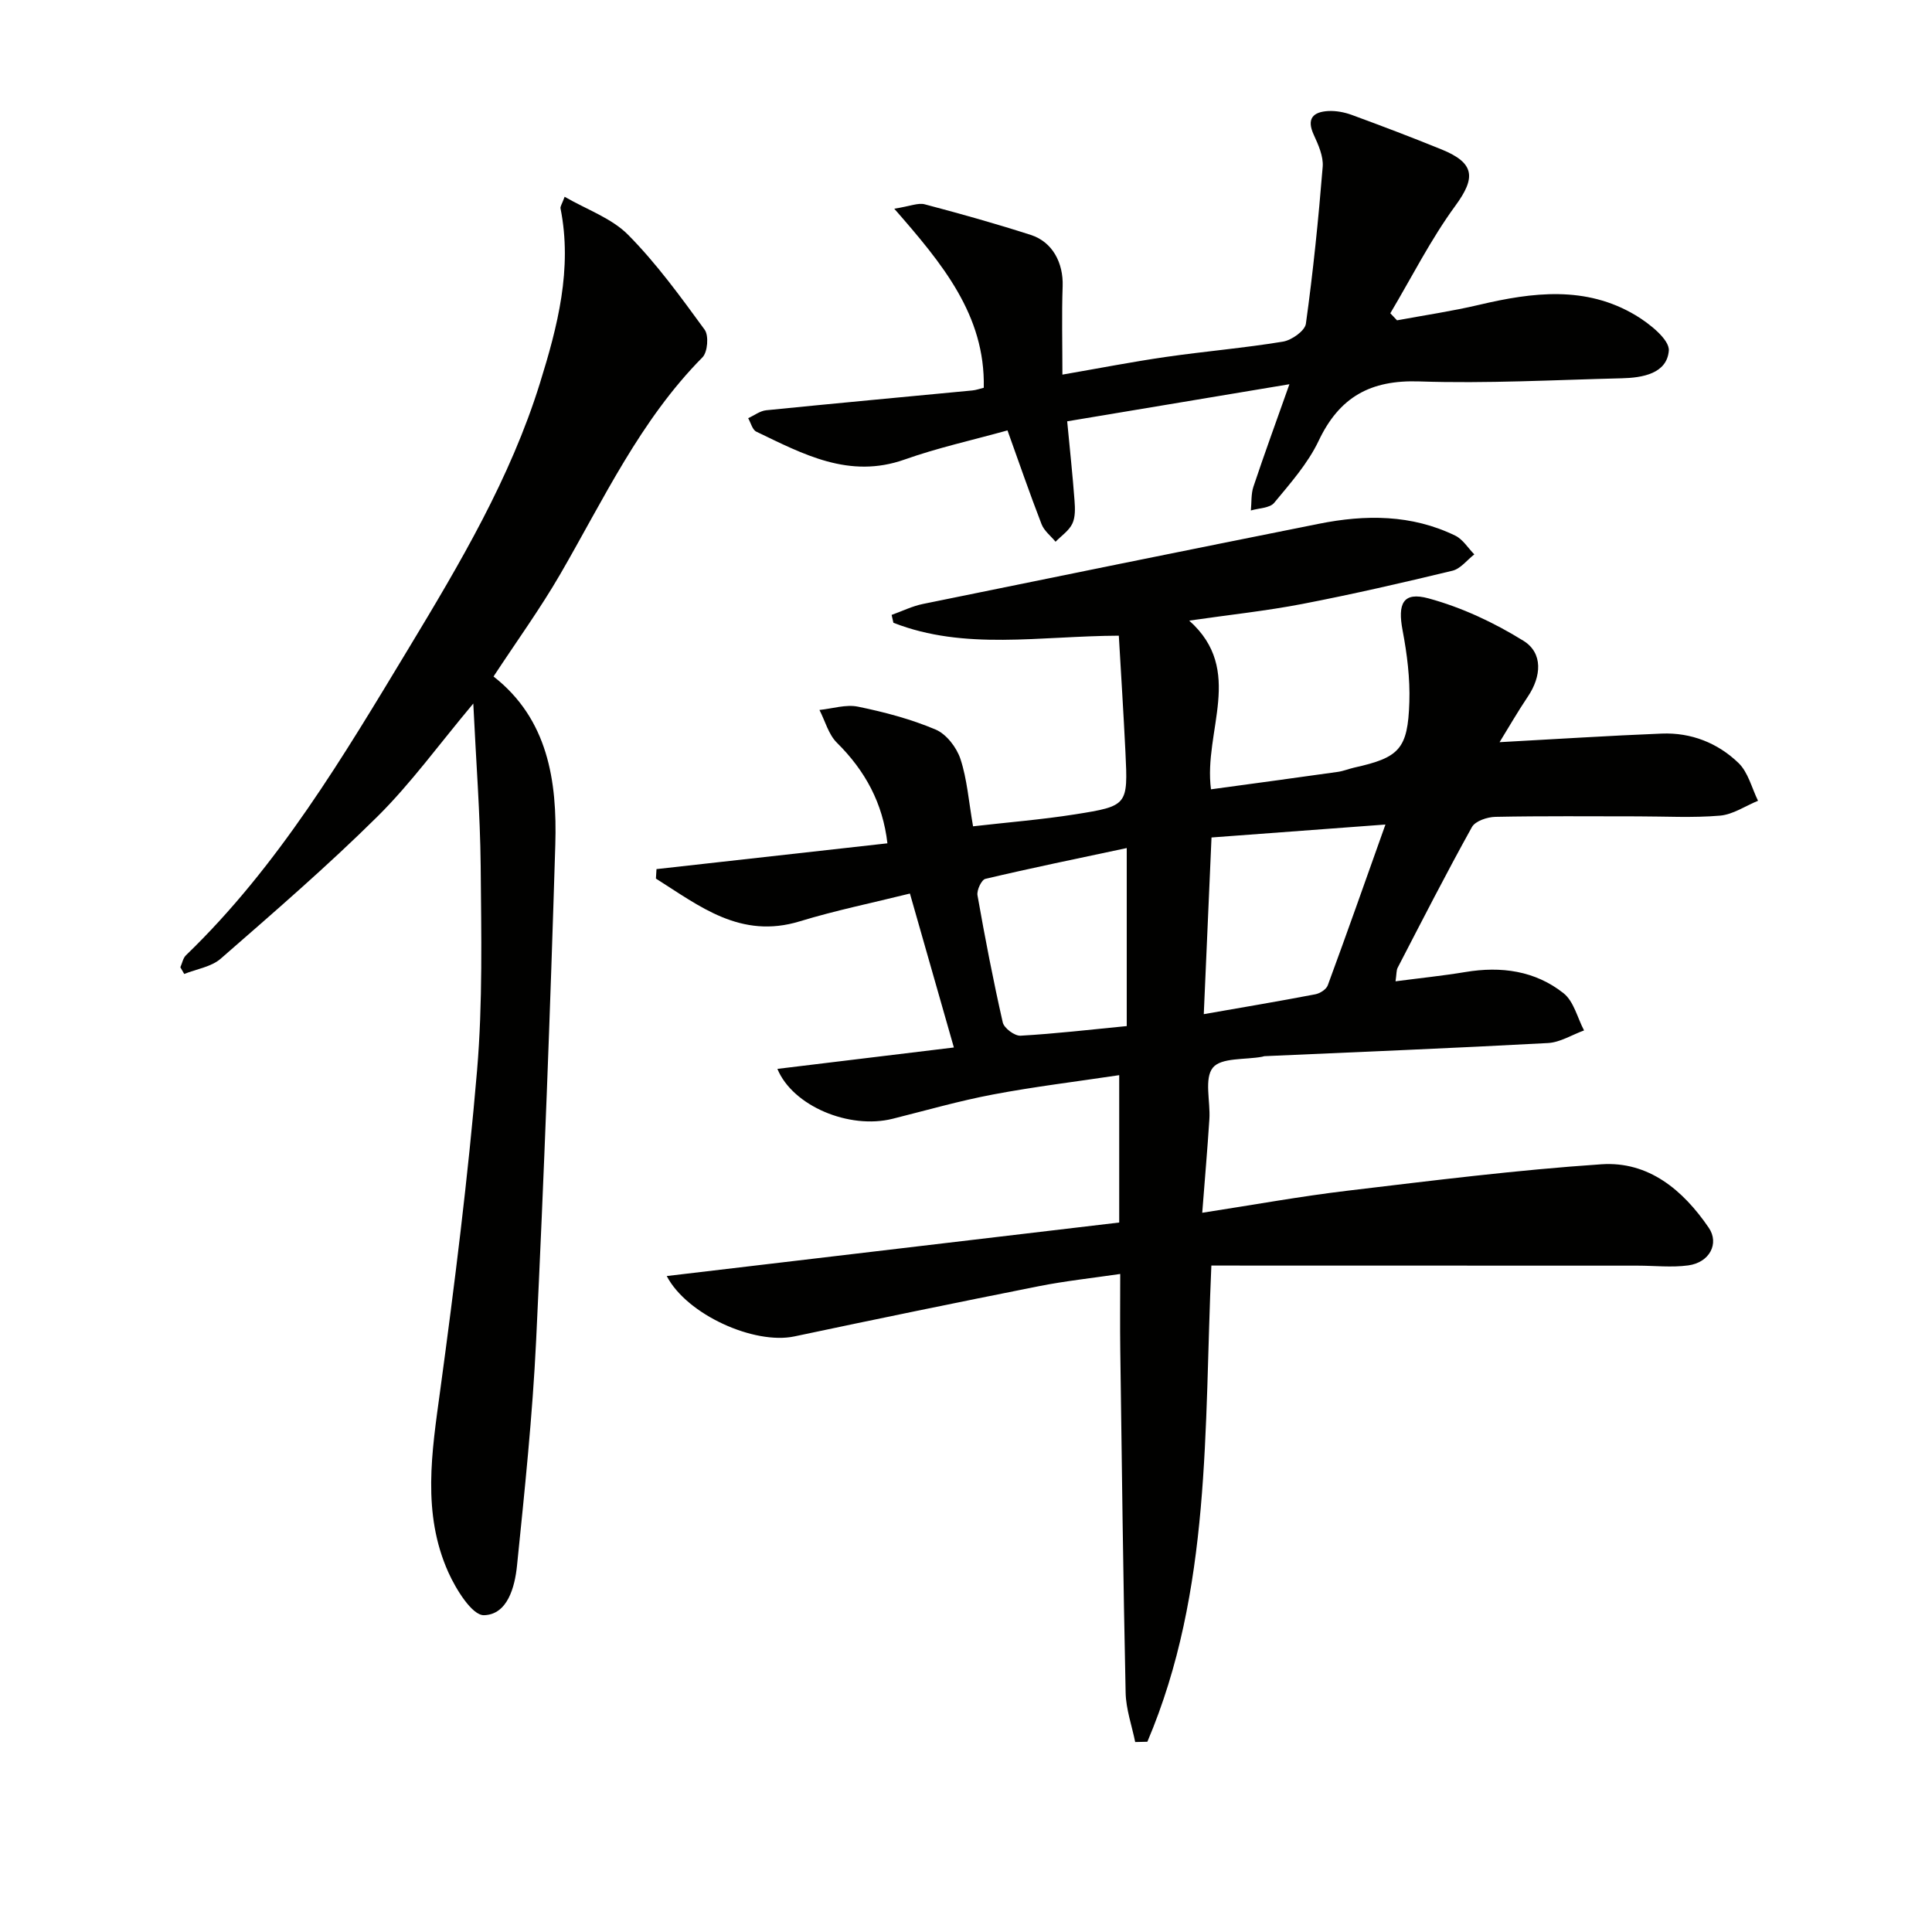
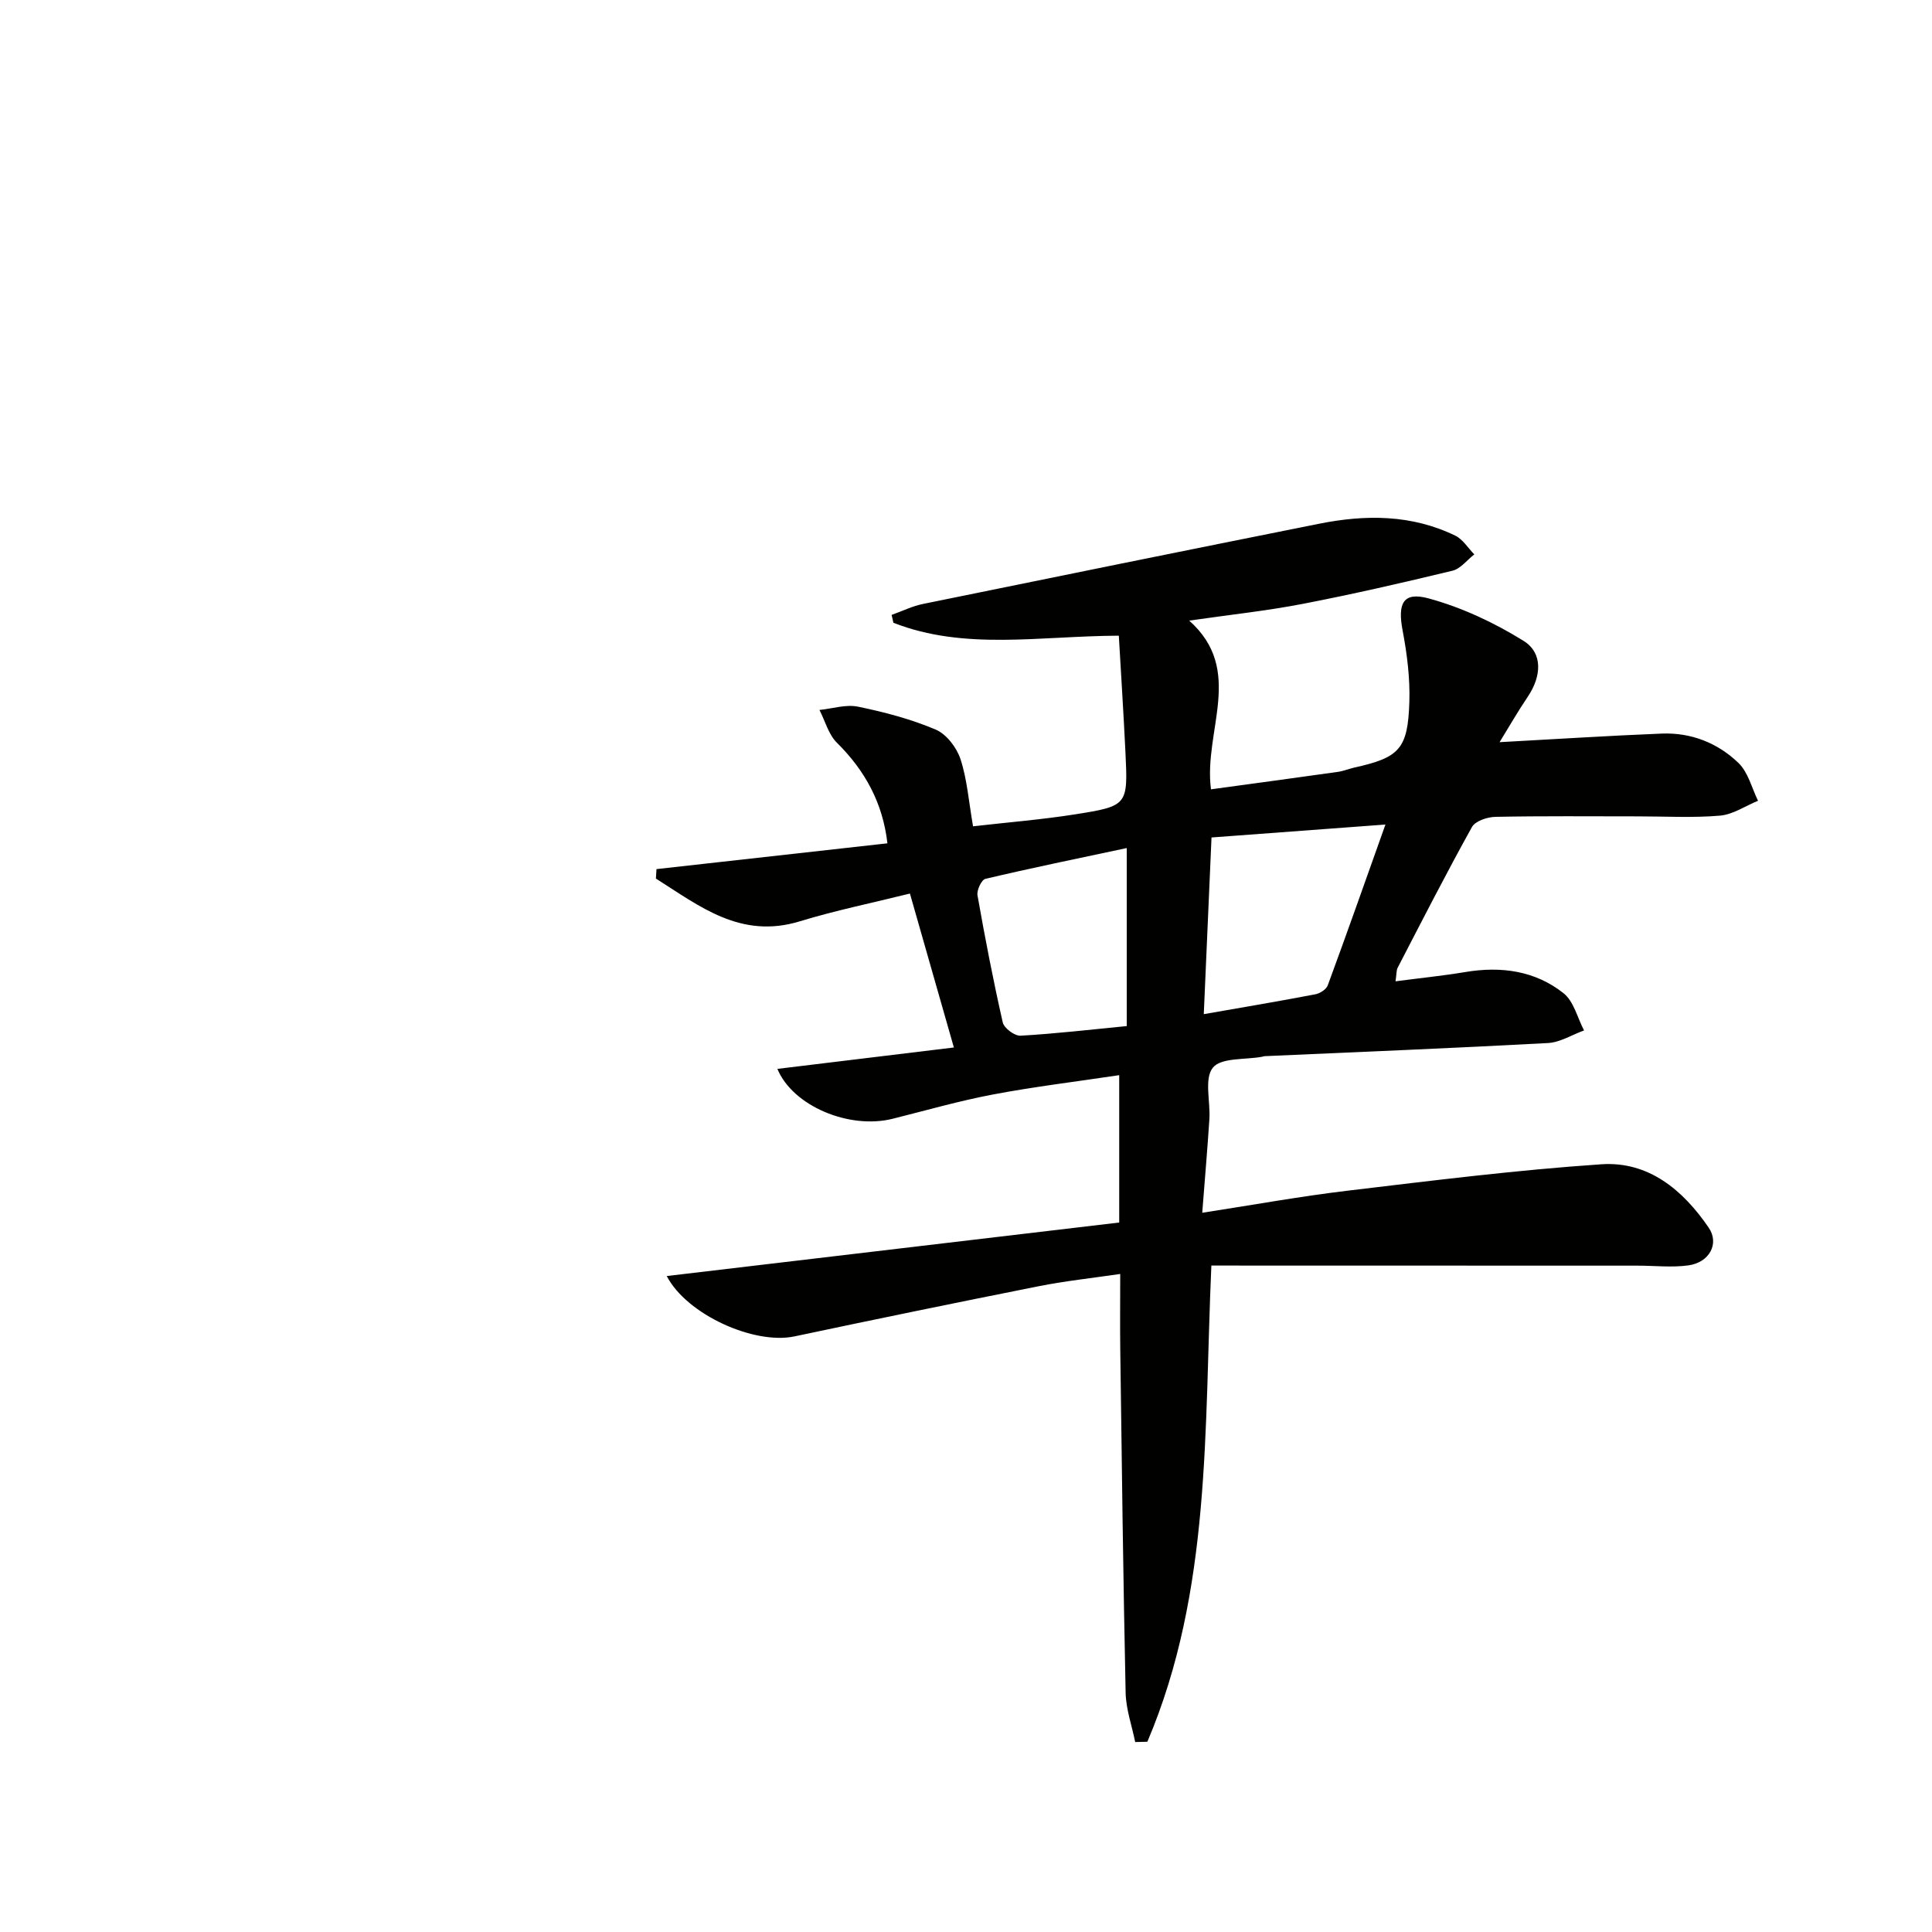
<svg xmlns="http://www.w3.org/2000/svg" enable-background="new 0 0 400 400" viewBox="0 0 400 400">
  <g fill="#010100">
    <path d="m250.8 262.02c-1.51 33.76.05 67.3-13.25 98.59-.84.02-1.68.04-2.52.06-.69-3.4-1.91-6.8-1.98-10.22-.51-23.63-.79-47.27-1.11-70.9-.07-4.98-.01-9.96-.01-15.79-5.85.86-11.37 1.45-16.78 2.52-16.92 3.36-33.81 6.84-50.68 10.41-8.27 1.75-22.25-4.46-26.43-12.5 31.37-3.71 62.49-7.39 93.68-11.08 0-10.63 0-20.06 0-30.51-8.91 1.34-17.57 2.38-26.12 4-7 1.32-13.87 3.3-20.79 5.03-9.01 2.25-20.69-2.65-23.86-10.33 11.93-1.45 23.8-2.89 36.54-4.43-3.28-11.47-6.12-21.42-9.1-31.87-7.8 1.94-15.41 3.49-22.8 5.75-12.26 3.75-20.77-3.16-29.79-8.85.04-.65.08-1.3.12-1.96 15.83-1.77 31.66-3.54 47.81-5.34-.95-8.31-4.59-15.02-10.46-20.83-1.74-1.72-2.43-4.49-3.61-6.78 2.67-.27 5.48-1.2 7.99-.68 5.46 1.12 10.95 2.57 16.07 4.74 2.22.94 4.34 3.7 5.13 6.09 1.38 4.19 1.7 8.72 2.61 13.94 7.11-.82 14.17-1.38 21.14-2.48 10.92-1.73 10.94-1.89 10.41-12.88-.39-8.06-.91-16.11-1.37-24.11-16.47.07-31.89 3.1-46.67-2.67-.12-.54-.24-1.09-.37-1.63 2.17-.77 4.27-1.82 6.5-2.27 27.31-5.59 54.64-11.13 81.98-16.6 9.62-1.93 19.17-1.94 28.22 2.46 1.57.76 2.64 2.56 3.94 3.88-1.5 1.16-2.84 2.97-4.52 3.38-10.31 2.49-20.66 4.87-31.08 6.88-7.47 1.44-15.05 2.24-23.43 3.45 11.56 10.29 2.92 22.82 4.51 34.93 8.96-1.22 17.61-2.39 26.26-3.61 1.14-.16 2.24-.62 3.37-.88 9.36-2.08 11.13-3.82 11.44-13.57.16-4.92-.47-9.95-1.39-14.8-1.07-5.61.07-8.11 5.37-6.67 6.87 1.87 13.59 5.02 19.66 8.79 4.07 2.53 3.7 7.37.91 11.52-2.1 3.12-3.98 6.39-5.87 9.46 11.5-.62 22.54-1.34 33.58-1.78 6.08-.24 11.59 1.94 15.89 6.09 2 1.93 2.74 5.17 4.04 7.82-2.62 1.07-5.18 2.85-7.88 3.08-5.63.48-11.32.15-16.99.15-9.83 0-19.67-.1-29.5.1-1.68.03-4.16.86-4.86 2.11-5.33 9.6-10.33 19.38-15.38 29.13-.28.54-.21 1.26-.44 2.81 5.1-.67 9.8-1.15 14.45-1.92 7.4-1.24 14.45-.28 20.34 4.39 2.12 1.68 2.86 5.08 4.24 7.7-2.49.9-4.94 2.47-7.47 2.61-19.56 1.06-39.13 1.85-58.7 2.72-.16.01-.32.09-.48.12-3.53.65-8.48.14-10.2 2.26-1.83 2.26-.49 7-.72 10.64-.4 6.25-.95 12.49-1.48 19.4 10.57-1.63 20.34-3.41 30.18-4.58 17.47-2.08 34.94-4.28 52.48-5.46 9.74-.65 16.87 5.32 22.21 13.14 2.22 3.25.19 7.2-4.26 7.8-3.43.46-6.97.05-10.46.05-29.28-.02-58.56-.02-88.26-.02zm.03-88.63c-.54 12.29-1.06 24.28-1.6 36.58 8.12-1.42 15.62-2.68 23.08-4.11.97-.18 2.28-1.01 2.59-1.86 3.97-10.77 7.78-21.6 11.94-33.29-13.08.97-24.44 1.82-36.01 2.68zm-17.55 2.19c-10.28 2.19-19.81 4.14-29.27 6.38-.8.19-1.82 2.35-1.63 3.41 1.55 8.8 3.25 17.59 5.23 26.31.27 1.19 2.46 2.82 3.68 2.75 7.24-.41 14.45-1.26 21.99-1.99 0-11.87 0-23.76 0-36.86z" />
-     <path d="m97.99 145.66c-7.15 8.53-12.92 16.53-19.83 23.38-10.37 10.27-21.46 19.84-32.47 29.45-1.95 1.7-5.01 2.14-7.55 3.16-.27-.46-.53-.93-.8-1.39.38-.84.55-1.89 1.16-2.48 19.15-18.48 32.57-41.14 46.16-63.64 10.57-17.5 21.01-35.13 27.13-54.82 3.65-11.75 6.75-23.65 4.26-36.17-.08-.4.3-.9.85-2.41 4.6 2.66 9.74 4.43 13.16 7.89 5.89 5.95 10.87 12.84 15.83 19.63.89 1.22.62 4.64-.45 5.72-12.87 13-20.46 29.39-29.45 44.9-4.15 7.16-9.03 13.9-13.81 21.18 11.26 8.8 13.19 21.6 12.79 34.82-1.04 34.23-2.33 68.46-3.97 102.67-.75 15.56-2.38 31.1-3.96 46.61-.45 4.43-1.97 10.14-6.85 10.25-2.44.05-5.78-5.35-7.37-8.89-5.48-12.23-3.42-24.89-1.68-37.65 2.99-22.02 5.75-44.1 7.63-66.24 1.19-14.05.87-28.25.75-42.38-.11-10.81-.96-21.58-1.53-33.59z" />
-     <path d="m220.95 87.23c.56 5.91 1.13 11.16 1.52 16.42.12 1.59.19 3.42-.46 4.78-.7 1.46-2.28 2.51-3.47 3.73-.99-1.2-2.37-2.26-2.9-3.64-2.49-6.44-4.74-12.98-7.05-19.41-7.38 2.05-14.49 3.61-21.3 6.03-11.49 4.07-21.01-1.12-30.7-5.77-.82-.39-1.14-1.83-1.69-2.79 1.24-.56 2.45-1.51 3.74-1.64 14.22-1.43 28.45-2.74 42.67-4.1.8-.08 1.57-.36 2.37-.56.32-15.04-8.58-25.68-18.53-37.07 3.31-.52 4.95-1.27 6.3-.91 7.37 1.94 14.72 4.01 21.97 6.34 4.51 1.45 6.75 5.81 6.59 10.6-.21 5.89-.05 11.8-.05 18.32 7.53-1.3 14.49-2.66 21.5-3.67 8.04-1.16 16.16-1.84 24.17-3.16 1.8-.3 4.53-2.23 4.74-3.7 1.5-10.79 2.6-21.64 3.48-32.51.17-2.15-.9-4.54-1.85-6.61-1.55-3.36-.13-4.74 2.98-4.92 1.61-.09 3.34.24 4.86.79 6.24 2.29 12.45 4.65 18.6 7.15 6.96 2.83 7.12 5.87 2.89 11.65-5.11 6.98-9.04 14.81-13.48 22.28.46.49.93.97 1.39 1.46 5.67-1.05 11.39-1.89 17-3.21 11.06-2.61 22.07-4 32.39 2.16 2.88 1.72 7.06 5.05 6.88 7.33-.39 4.75-5.44 5.62-9.75 5.72-13.98.34-27.98 1.12-41.93.65-10.08-.34-16.52 3.22-20.82 12.3-2.23 4.69-5.85 8.78-9.21 12.84-.91 1.1-3.18 1.08-4.82 1.58.16-1.65.02-3.4.53-4.93 2.25-6.74 4.69-13.42 7.45-21.21-15.54 2.6-30.34 5.06-46.01 7.68z" />
  </g>
</svg>